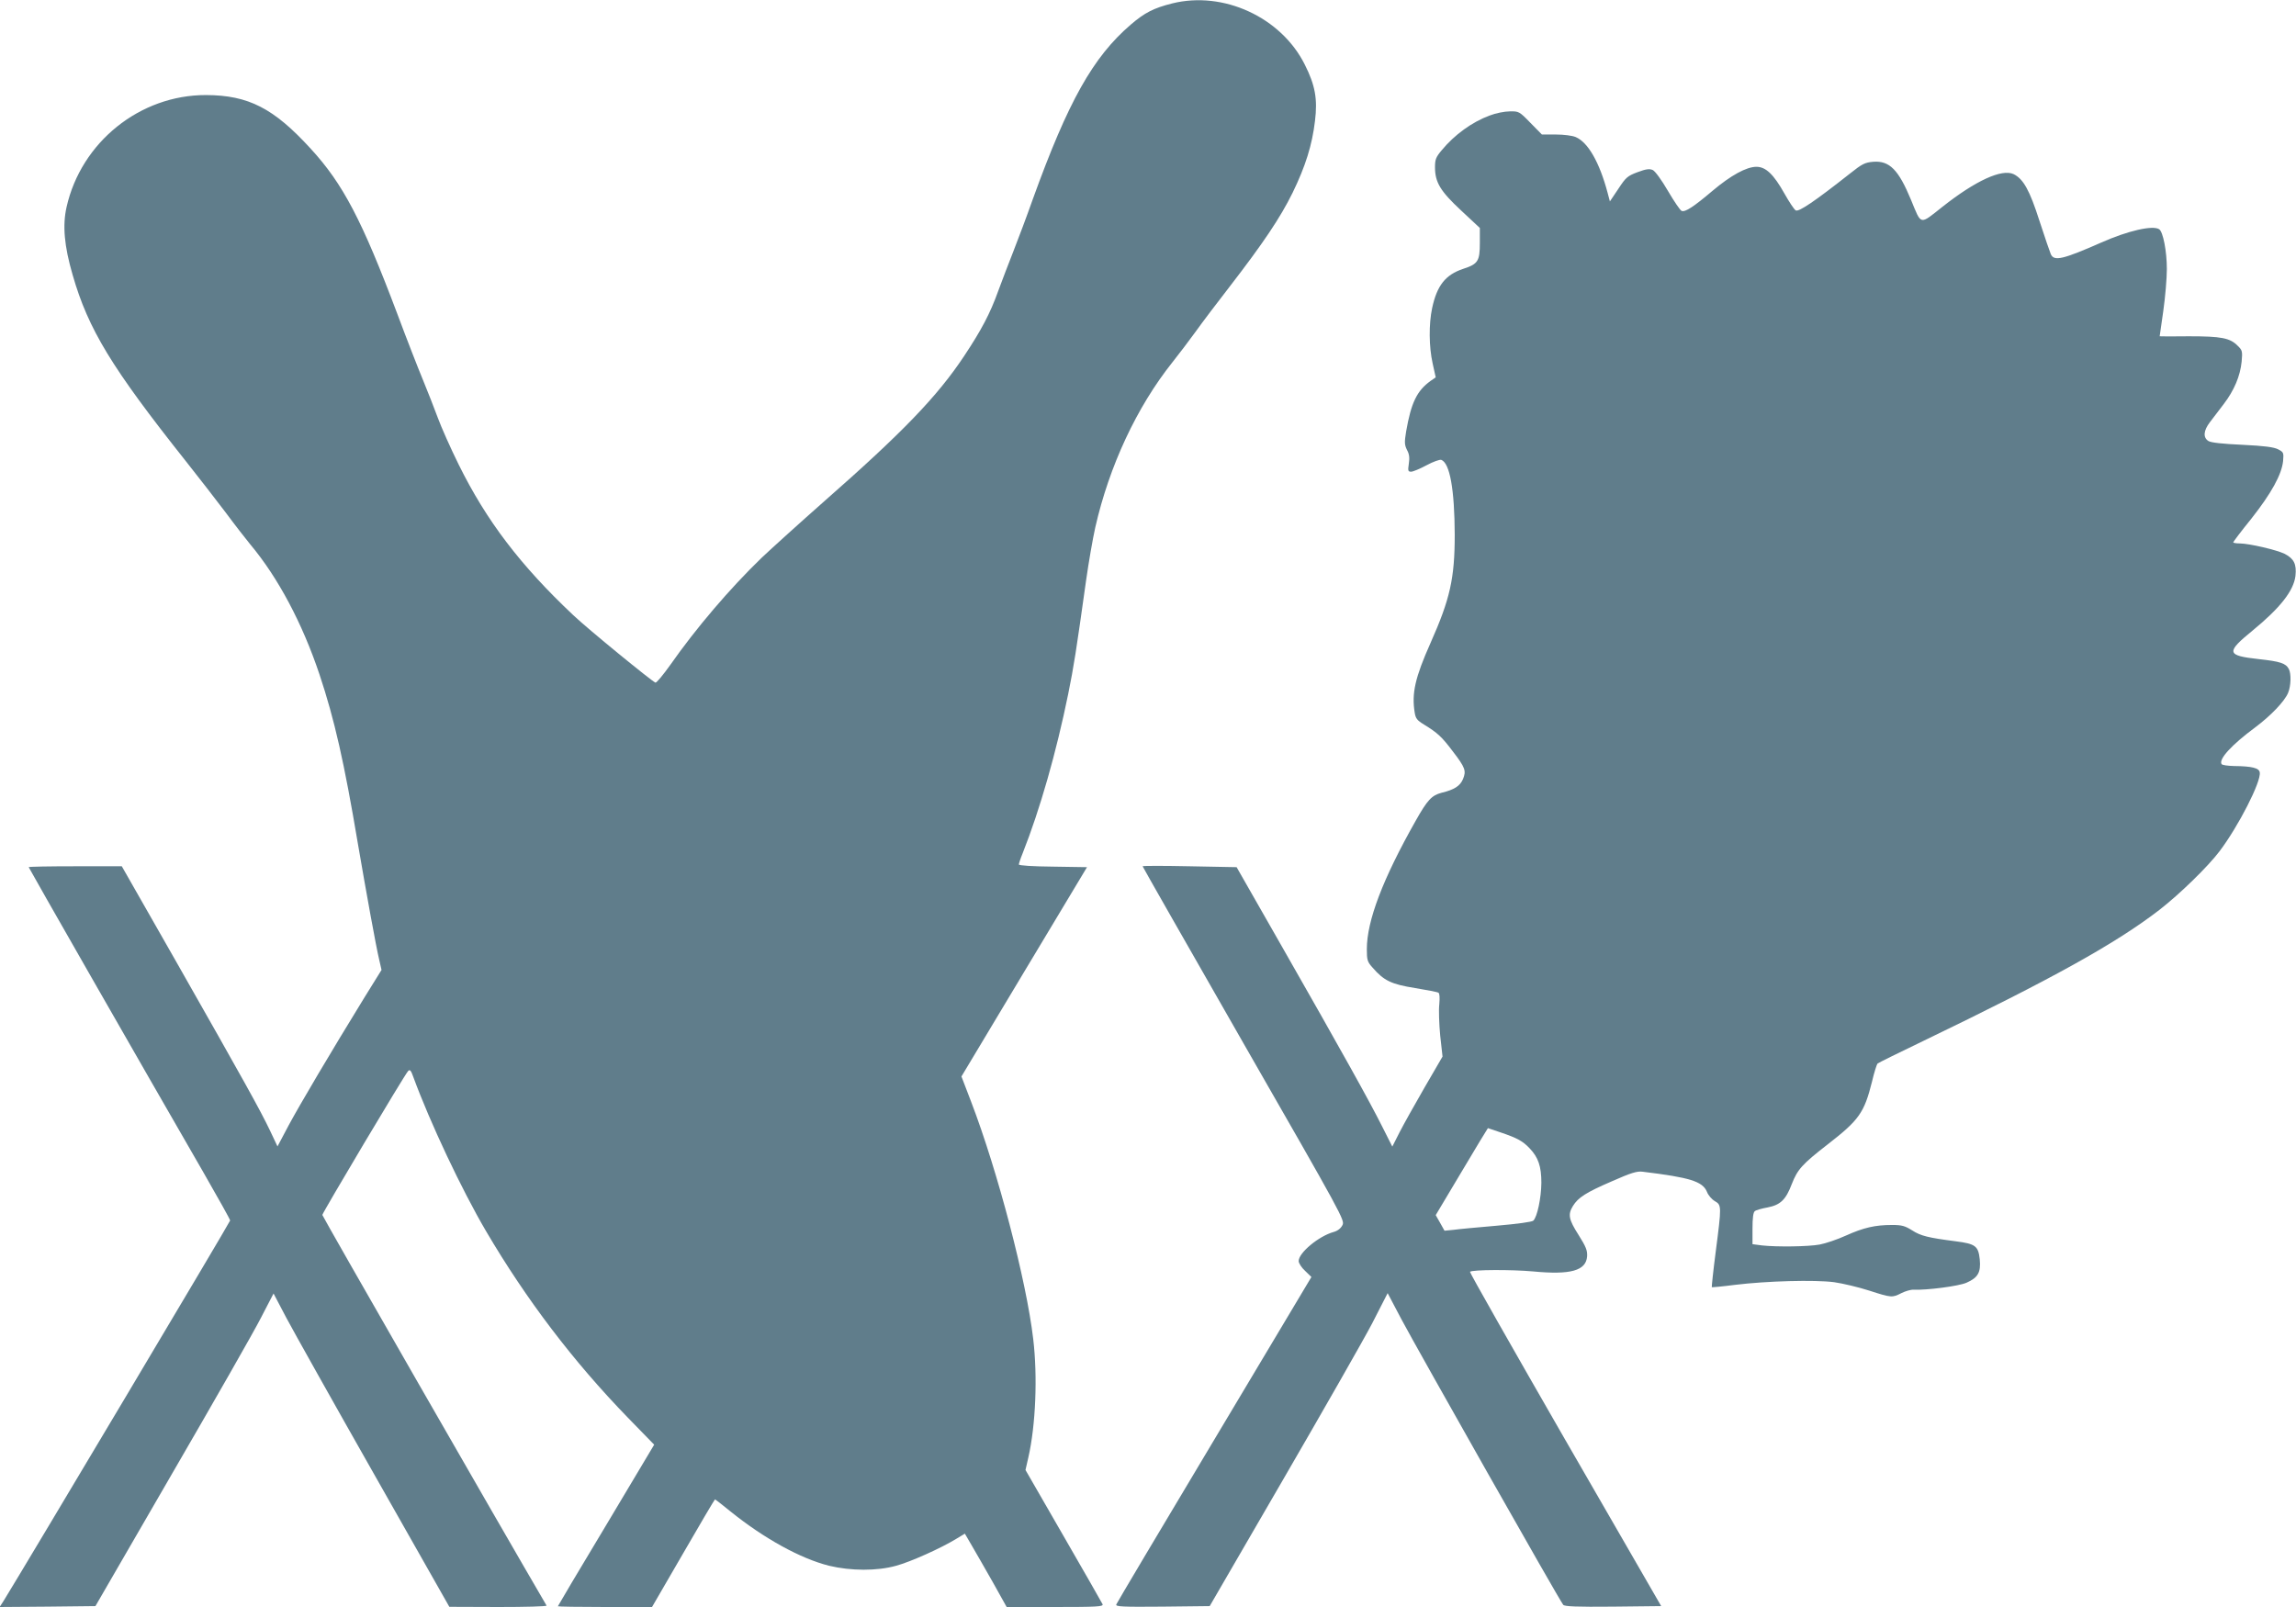
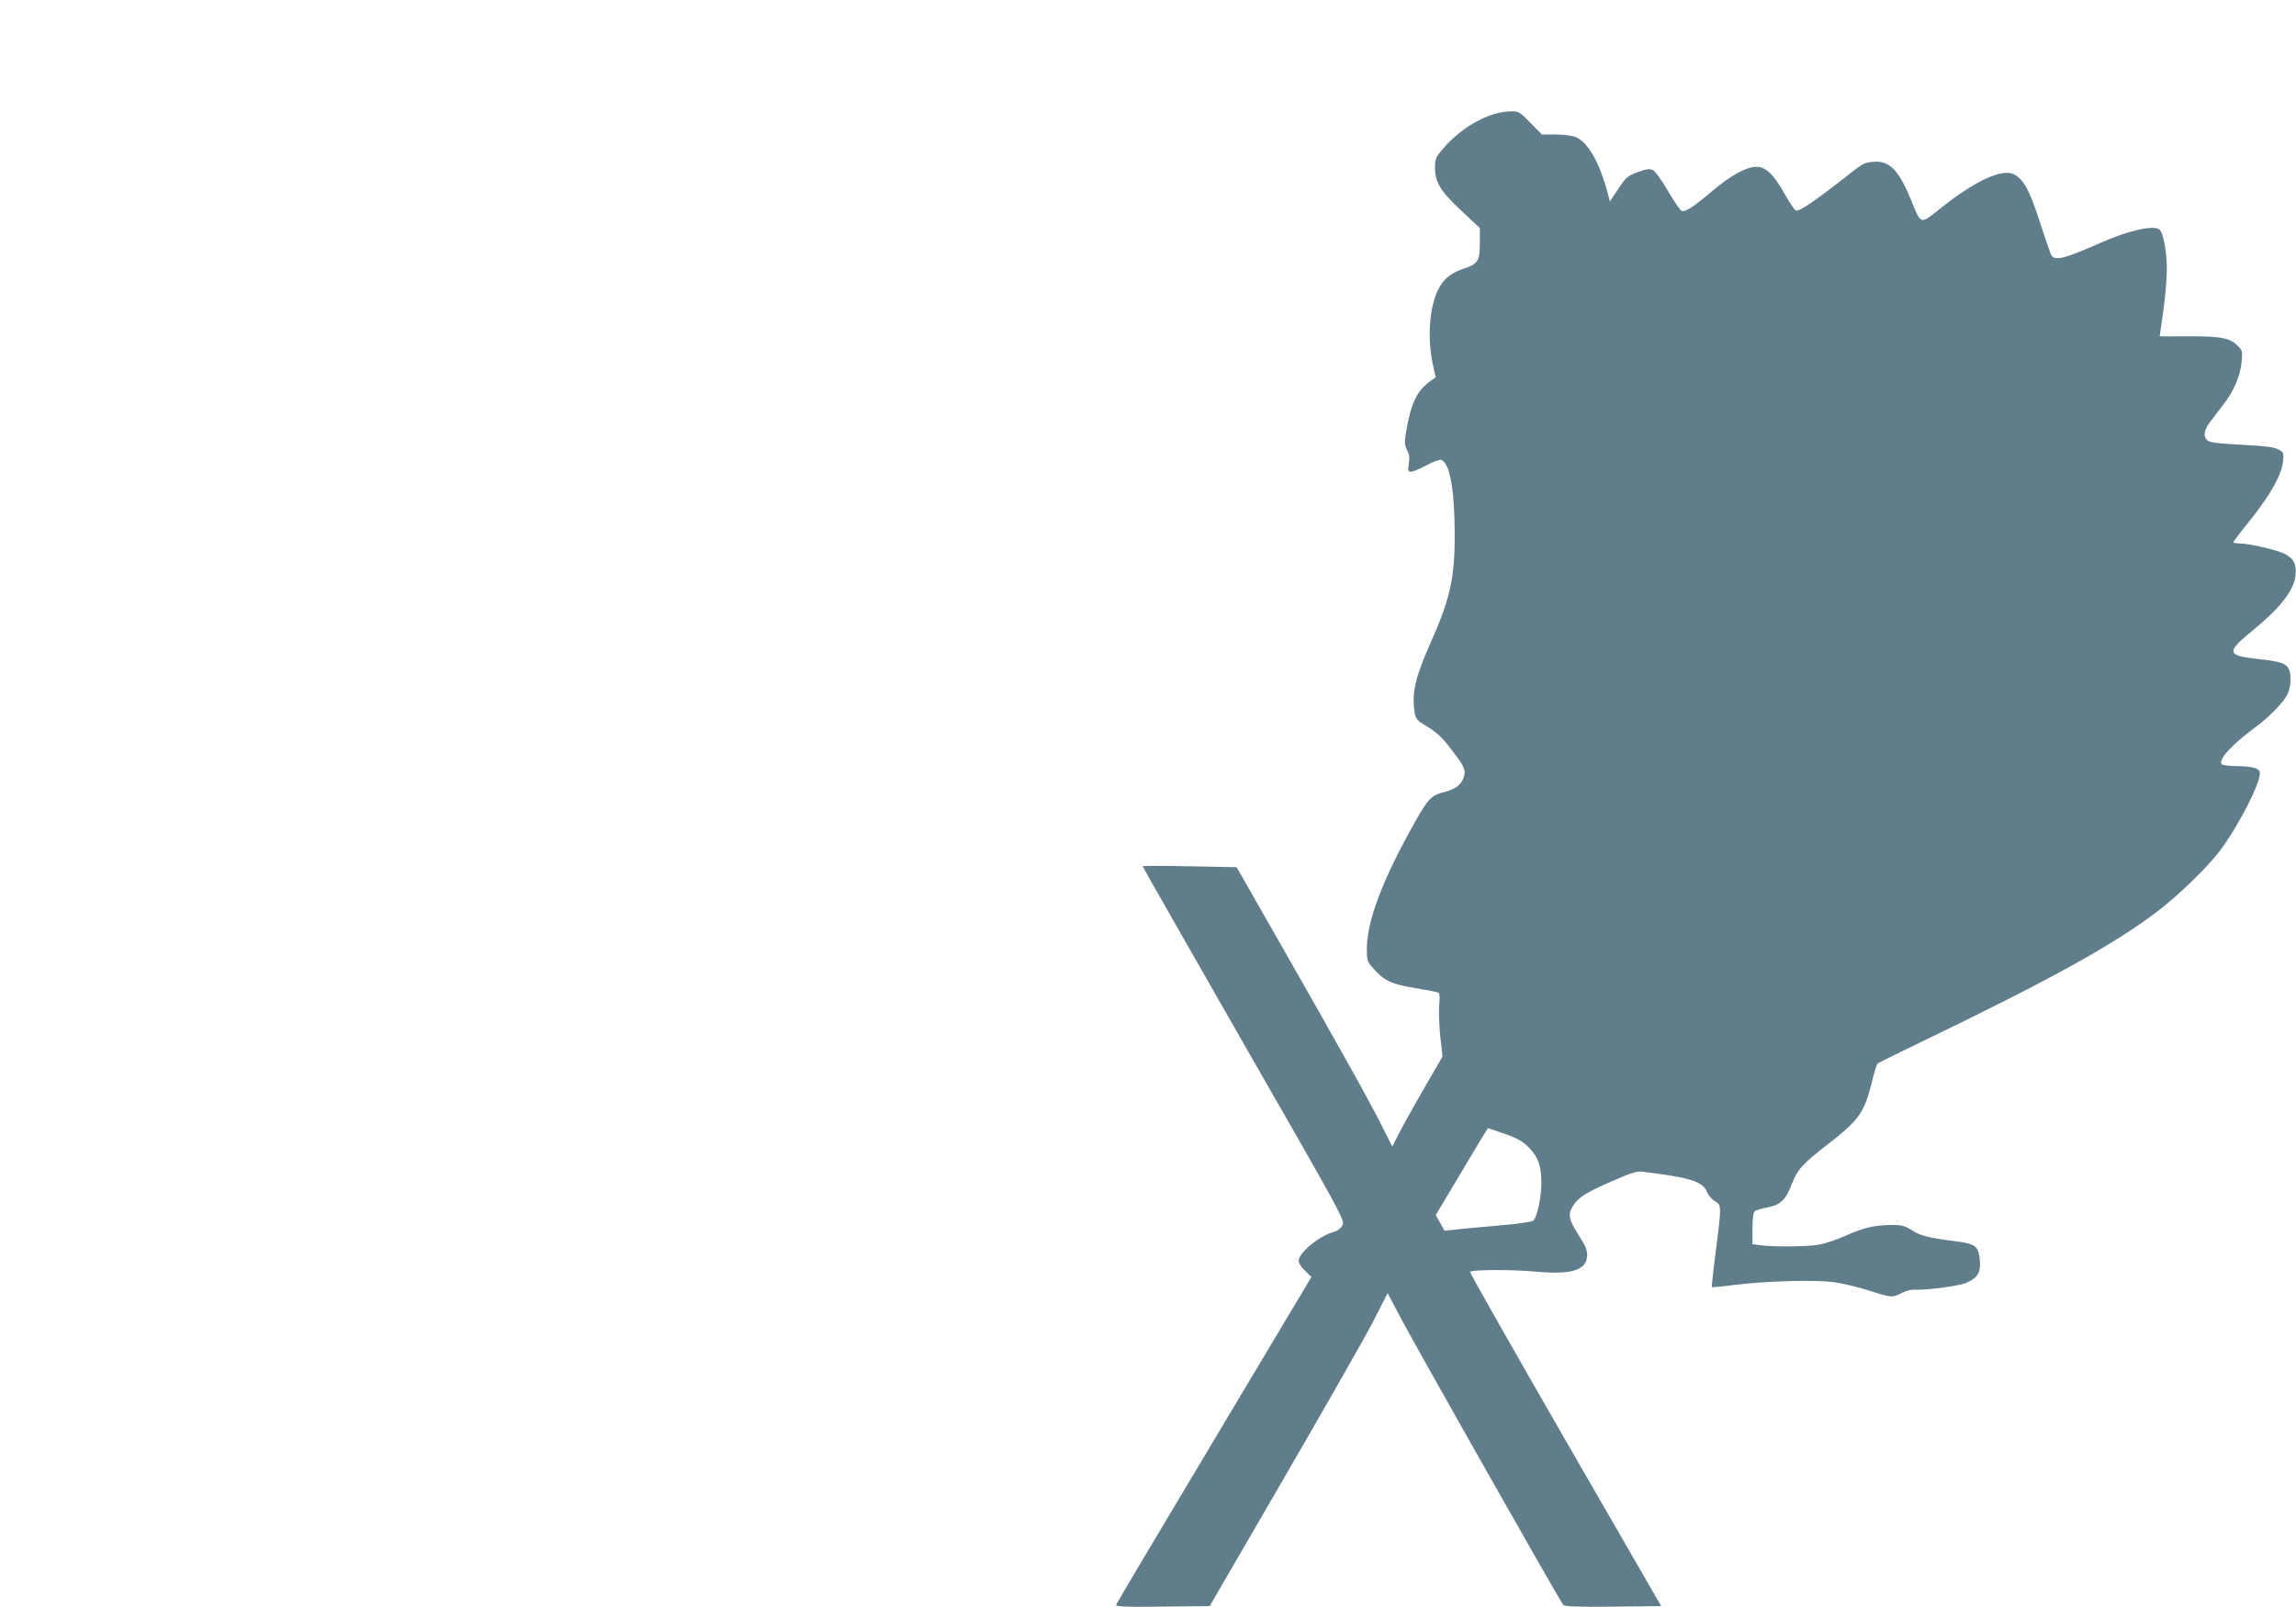
<svg xmlns="http://www.w3.org/2000/svg" version="1.0" width="1280pt" height="896pt" viewBox="0 0 1280 896" preserveAspectRatio="xMidYMid meet">
  <g transform="translate(0,896) scale(0.1,-0.1)" fill="#607d8b" stroke="none">
-     <path d="M6535 8941 c-103 -26 -153 -51 -232 -119 -210 -181 -348 -427 -545 -972 -32 -91 -81 -221 -108 -290 -27 -69 -66 -170 -86 -225 -44 -123 -94 -217 -189 -360 -150 -226 -344 -427 -780 -810 -137 -121 -294 -263 -349 -315 -177 -171 -367 -394 -509 -597 -40 -56 -77 -101 -83 -99 -21 8 -378 300 -458 376 -294 277 -484 526 -639 840 -45 91 -97 208 -116 260 -19 52 -57 148 -84 214 -27 65 -91 229 -142 366 -197 523 -303 725 -482 920 -207 227 -348 299 -584 300 -369 1 -697 -263 -778 -625 -23 -102 -13 -217 34 -378 87 -303 218 -518 630 -1037 72 -91 173 -221 225 -290 51 -69 112 -147 135 -175 155 -185 290 -439 386 -725 84 -252 138 -491 214 -943 48 -280 102 -578 119 -648 l13 -57 -95 -153 c-190 -309 -360 -597 -422 -712 l-63 -119 -42 89 c-55 115 -143 273 -517 931 l-309 542 -260 0 c-142 0 -259 -2 -259 -5 0 -4 626 -1099 973 -1700 82 -143 150 -264 150 -270 0 -8 -1142 -1925 -1263 -2121 l-22 -34 267 2 267 3 426 736 c235 405 459 797 497 872 l70 135 72 -137 c40 -75 260 -468 490 -873 l418 -737 273 -1 c150 0 271 3 269 8 -258 441 -1250 2170 -1250 2178 0 11 458 781 478 802 10 11 16 5 30 -35 91 -248 268 -625 405 -858 224 -381 487 -727 791 -1040 l146 -150 -268 -449 c-148 -246 -269 -450 -269 -452 0 -2 118 -4 263 -4 l262 0 174 300 c95 165 175 300 177 300 2 0 41 -30 86 -67 189 -152 391 -263 550 -303 121 -29 267 -30 374 0 81 22 250 98 335 150 l48 29 39 -67 c22 -37 74 -129 117 -204 l77 -138 270 0 c233 0 269 2 265 15 -4 8 -101 179 -218 381 l-212 368 16 70 c41 180 52 451 27 661 -38 324 -197 933 -346 1322 l-54 141 350 584 350 583 -190 3 c-110 1 -190 6 -190 12 0 5 9 33 21 62 97 245 188 564 254 888 32 158 44 235 100 635 14 99 37 231 51 294 78 343 231 671 430 921 33 41 91 118 129 170 37 52 122 164 188 249 189 245 284 386 353 526 72 148 109 266 125 401 15 122 1 199 -57 314 -132 264 -454 412 -739 341z" />
    <path d="M8305 8316 c-98 -36 -196 -107 -267 -193 -33 -39 -38 -52 -38 -95 0 -85 30 -134 146 -242 l104 -97 0 -83 c0 -102 -10 -118 -93 -145 -99 -33 -146 -93 -173 -219 -19 -90 -18 -215 3 -309 l17 -77 -29 -20 c-76 -55 -108 -121 -136 -282 -10 -61 -9 -74 5 -103 13 -23 15 -44 10 -77 -6 -39 -4 -44 13 -44 10 0 49 16 86 36 37 20 74 33 82 30 48 -18 74 -166 75 -417 0 -244 -26 -359 -135 -604 -86 -193 -106 -281 -88 -389 5 -32 14 -43 52 -66 75 -46 99 -68 160 -149 70 -91 76 -109 57 -155 -16 -38 -48 -59 -119 -76 -56 -15 -79 -40 -144 -155 -184 -325 -273 -559 -273 -717 0 -61 3 -71 32 -103 63 -73 105 -93 237 -114 66 -11 125 -22 130 -26 7 -3 8 -29 5 -64 -4 -32 -1 -111 5 -175 l13 -117 -100 -172 c-55 -95 -118 -208 -140 -251 l-40 -79 -57 113 c-69 138 -227 422 -557 1000 l-254 445 -262 5 c-144 3 -262 3 -262 0 0 -3 254 -448 564 -990 554 -966 564 -984 550 -1011 -9 -18 -27 -32 -49 -38 -83 -23 -195 -116 -195 -162 0 -12 16 -37 36 -55 l35 -34 -541 -906 c-298 -498 -544 -912 -547 -920 -4 -12 33 -14 258 -12 l263 3 409 705 c225 388 449 780 497 872 l86 168 78 -148 c90 -169 883 -1571 901 -1590 8 -9 73 -12 278 -10 l268 3 -536 929 c-294 511 -533 932 -530 935 13 12 231 13 352 2 209 -20 295 4 301 84 2 33 -6 53 -48 120 -55 86 -60 114 -31 161 29 47 72 75 218 138 106 47 140 57 170 53 264 -32 335 -54 359 -112 7 -19 27 -42 44 -52 38 -22 38 -27 5 -282 -14 -107 -23 -196 -22 -198 2 -1 59 4 128 13 180 22 446 29 554 15 49 -7 137 -28 196 -47 124 -40 128 -40 179 -14 22 11 52 20 67 19 76 -3 253 20 296 39 64 28 81 58 74 130 -8 75 -24 87 -134 101 -154 20 -195 30 -243 61 -40 25 -57 30 -112 30 -95 0 -159 -15 -257 -59 -48 -22 -114 -44 -146 -50 -64 -12 -240 -14 -322 -5 l-53 7 0 87 c0 58 4 91 13 97 6 6 39 15 72 21 71 14 101 43 134 130 32 82 58 111 201 222 174 135 203 176 246 348 12 52 27 98 31 102 4 4 118 60 253 125 722 348 1078 546 1320 733 114 89 269 240 334 326 105 139 232 387 224 439 -3 25 -44 35 -145 36 -34 1 -65 5 -68 11 -17 27 56 107 187 204 87 65 164 145 184 193 16 38 18 107 4 133 -17 32 -48 42 -167 55 -182 20 -185 37 -33 161 151 124 227 220 237 303 7 65 -8 96 -60 123 -45 22 -195 57 -249 58 -21 0 -38 3 -38 6 0 3 45 63 101 132 112 142 169 246 177 321 4 47 3 50 -28 66 -24 12 -75 19 -199 25 -111 5 -175 12 -189 21 -31 19 -28 58 8 105 16 21 51 67 77 101 58 76 92 156 100 237 5 57 4 63 -22 88 -43 44 -92 53 -272 53 -90 -1 -163 -1 -163 0 0 0 9 63 20 140 11 77 20 183 20 235 0 99 -21 208 -43 222 -36 23 -173 -8 -322 -74 -216 -95 -264 -106 -282 -65 -5 12 -34 95 -63 185 -55 172 -90 234 -144 261 -66 31 -212 -36 -397 -182 -129 -102 -116 -105 -175 38 -70 169 -120 220 -211 213 -47 -4 -62 -12 -130 -66 -194 -153 -285 -215 -302 -205 -9 5 -37 48 -63 94 -60 107 -104 149 -156 149 -56 0 -143 -48 -245 -134 -104 -88 -152 -120 -172 -112 -8 3 -42 53 -76 111 -36 62 -72 111 -85 117 -18 8 -37 6 -85 -12 -56 -21 -65 -29 -107 -93 l-47 -70 -13 49 c-45 169 -109 281 -178 310 -19 8 -67 14 -110 14 l-78 0 -64 65 c-62 64 -65 65 -115 64 -29 0 -79 -10 -112 -23z m61 -5670 c92 -31 123 -48 161 -88 49 -51 66 -101 66 -193 -1 -85 -23 -190 -45 -211 -8 -7 -88 -18 -203 -28 -104 -9 -213 -19 -241 -23 l-51 -5 -24 43 -25 44 145 243 c79 133 145 242 146 242 1 0 33 -11 71 -24z" />
  </g>
</svg>